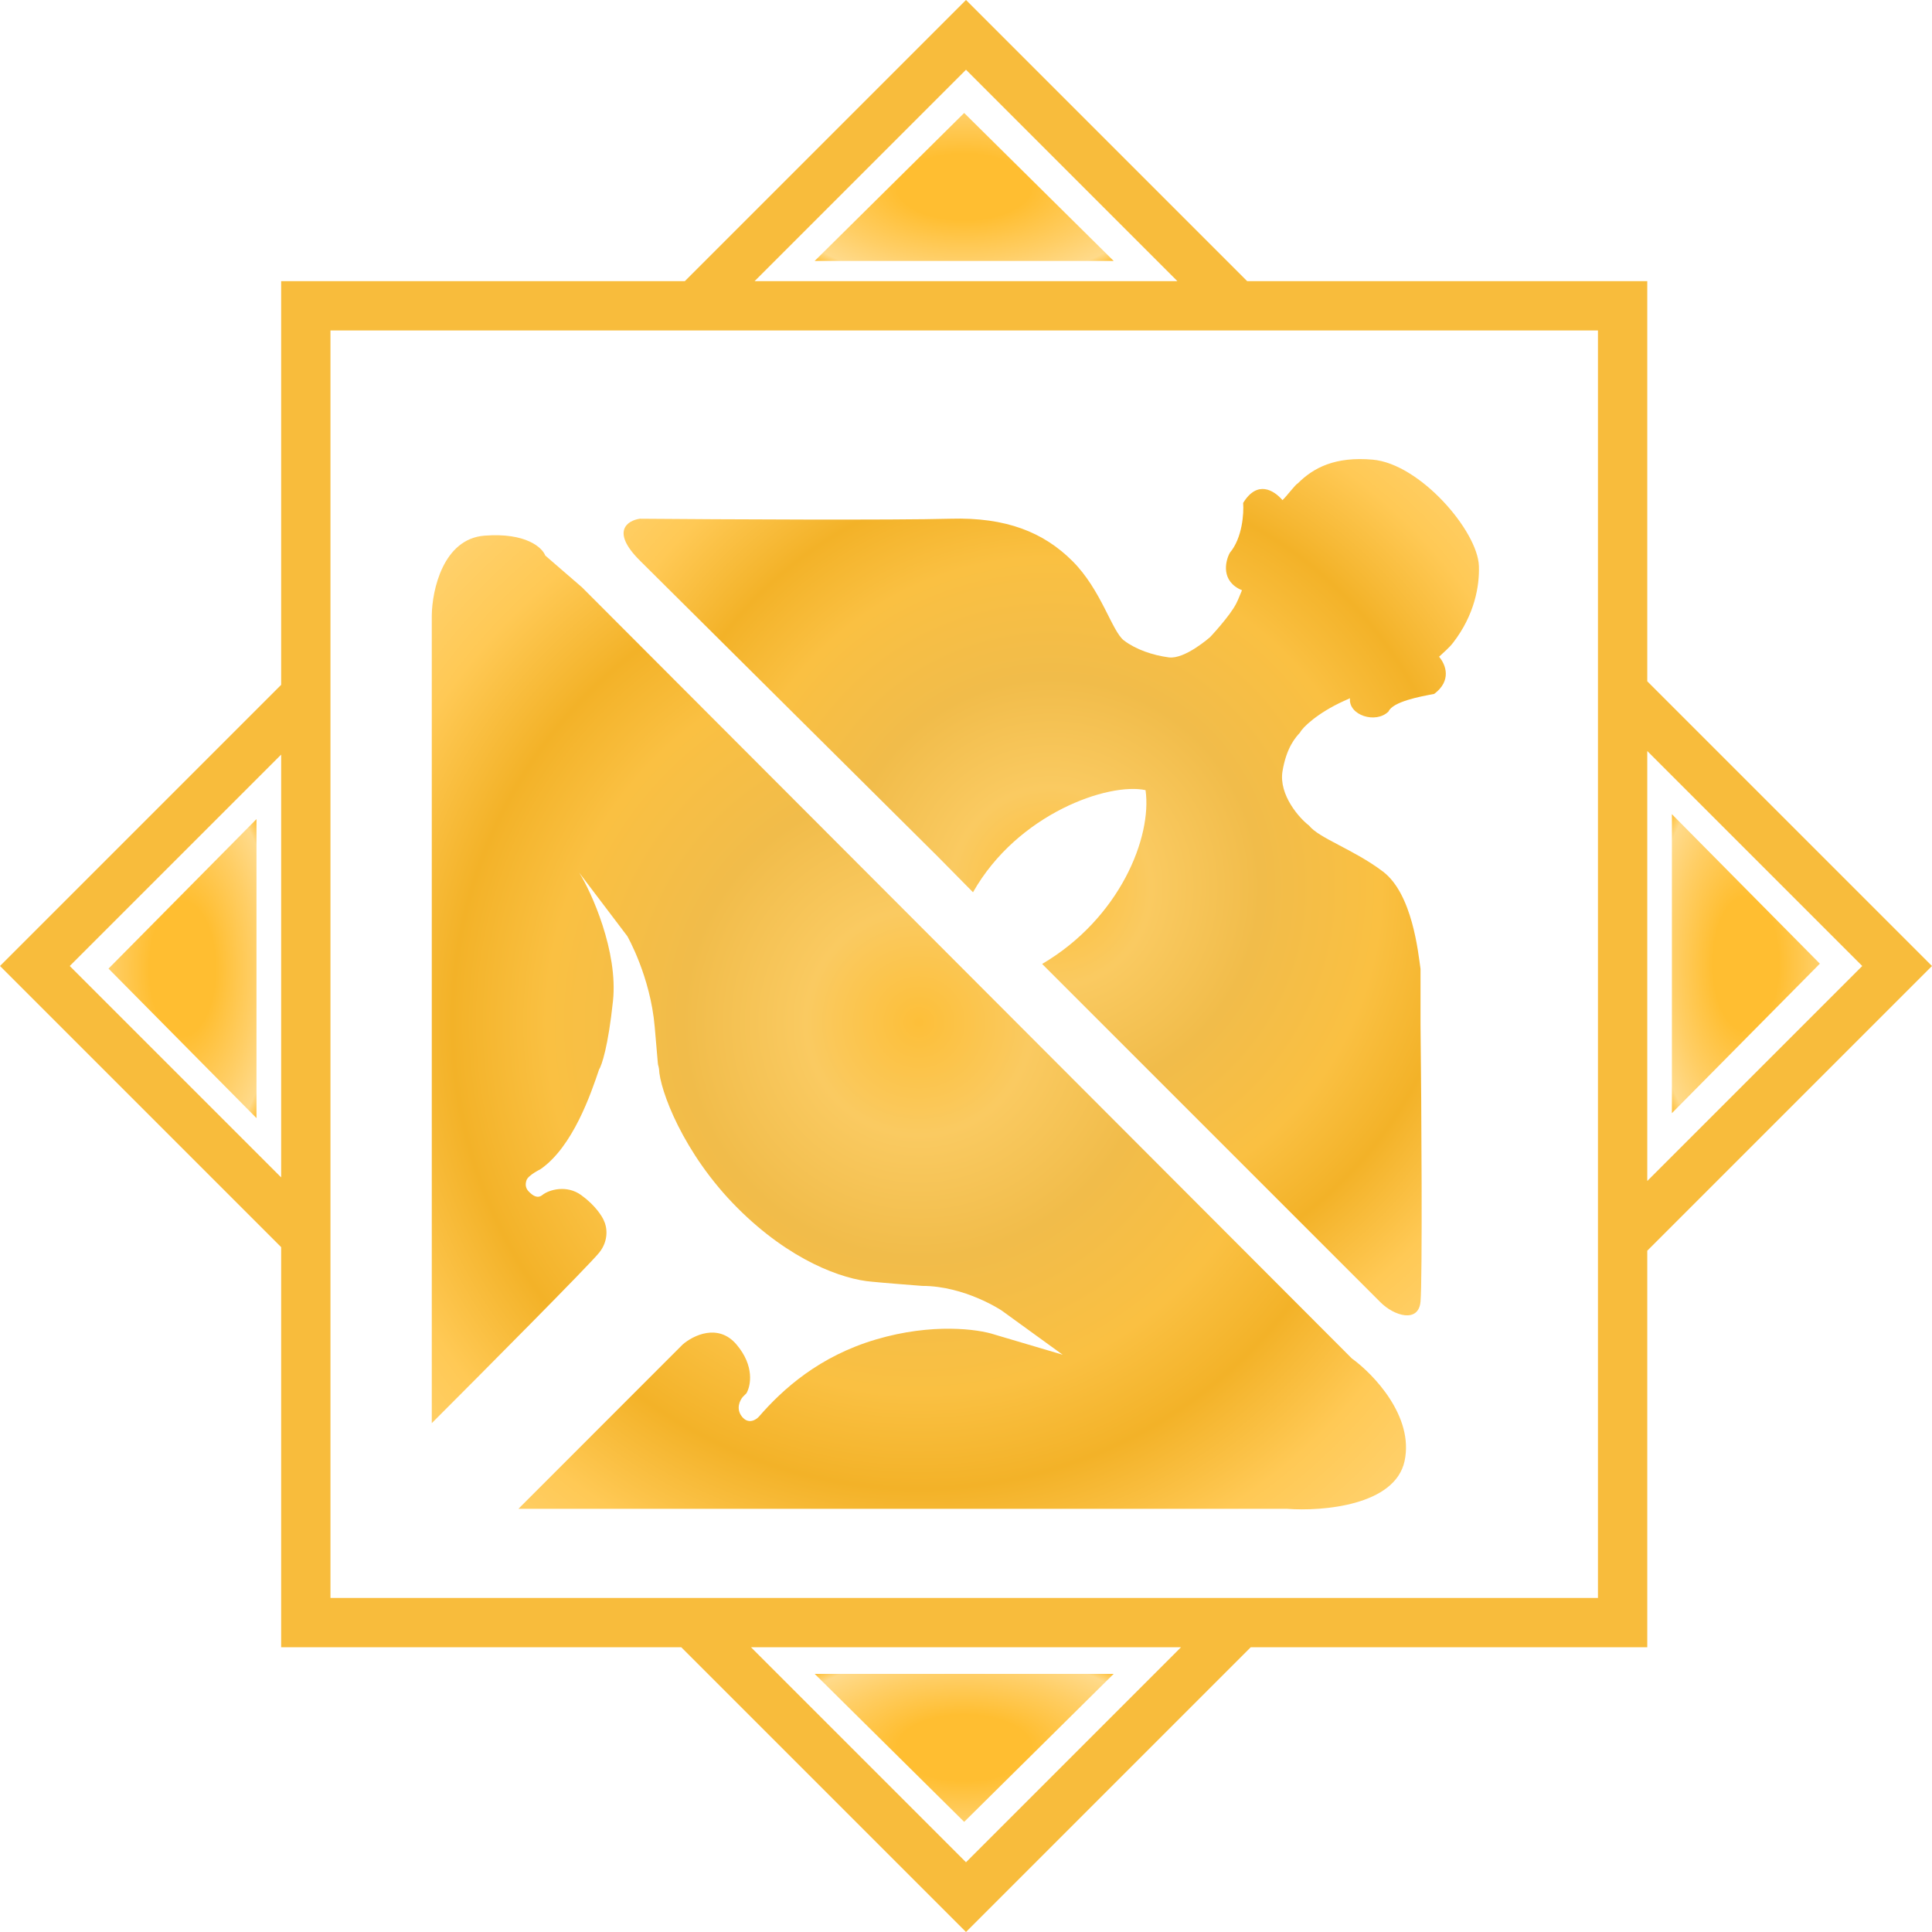
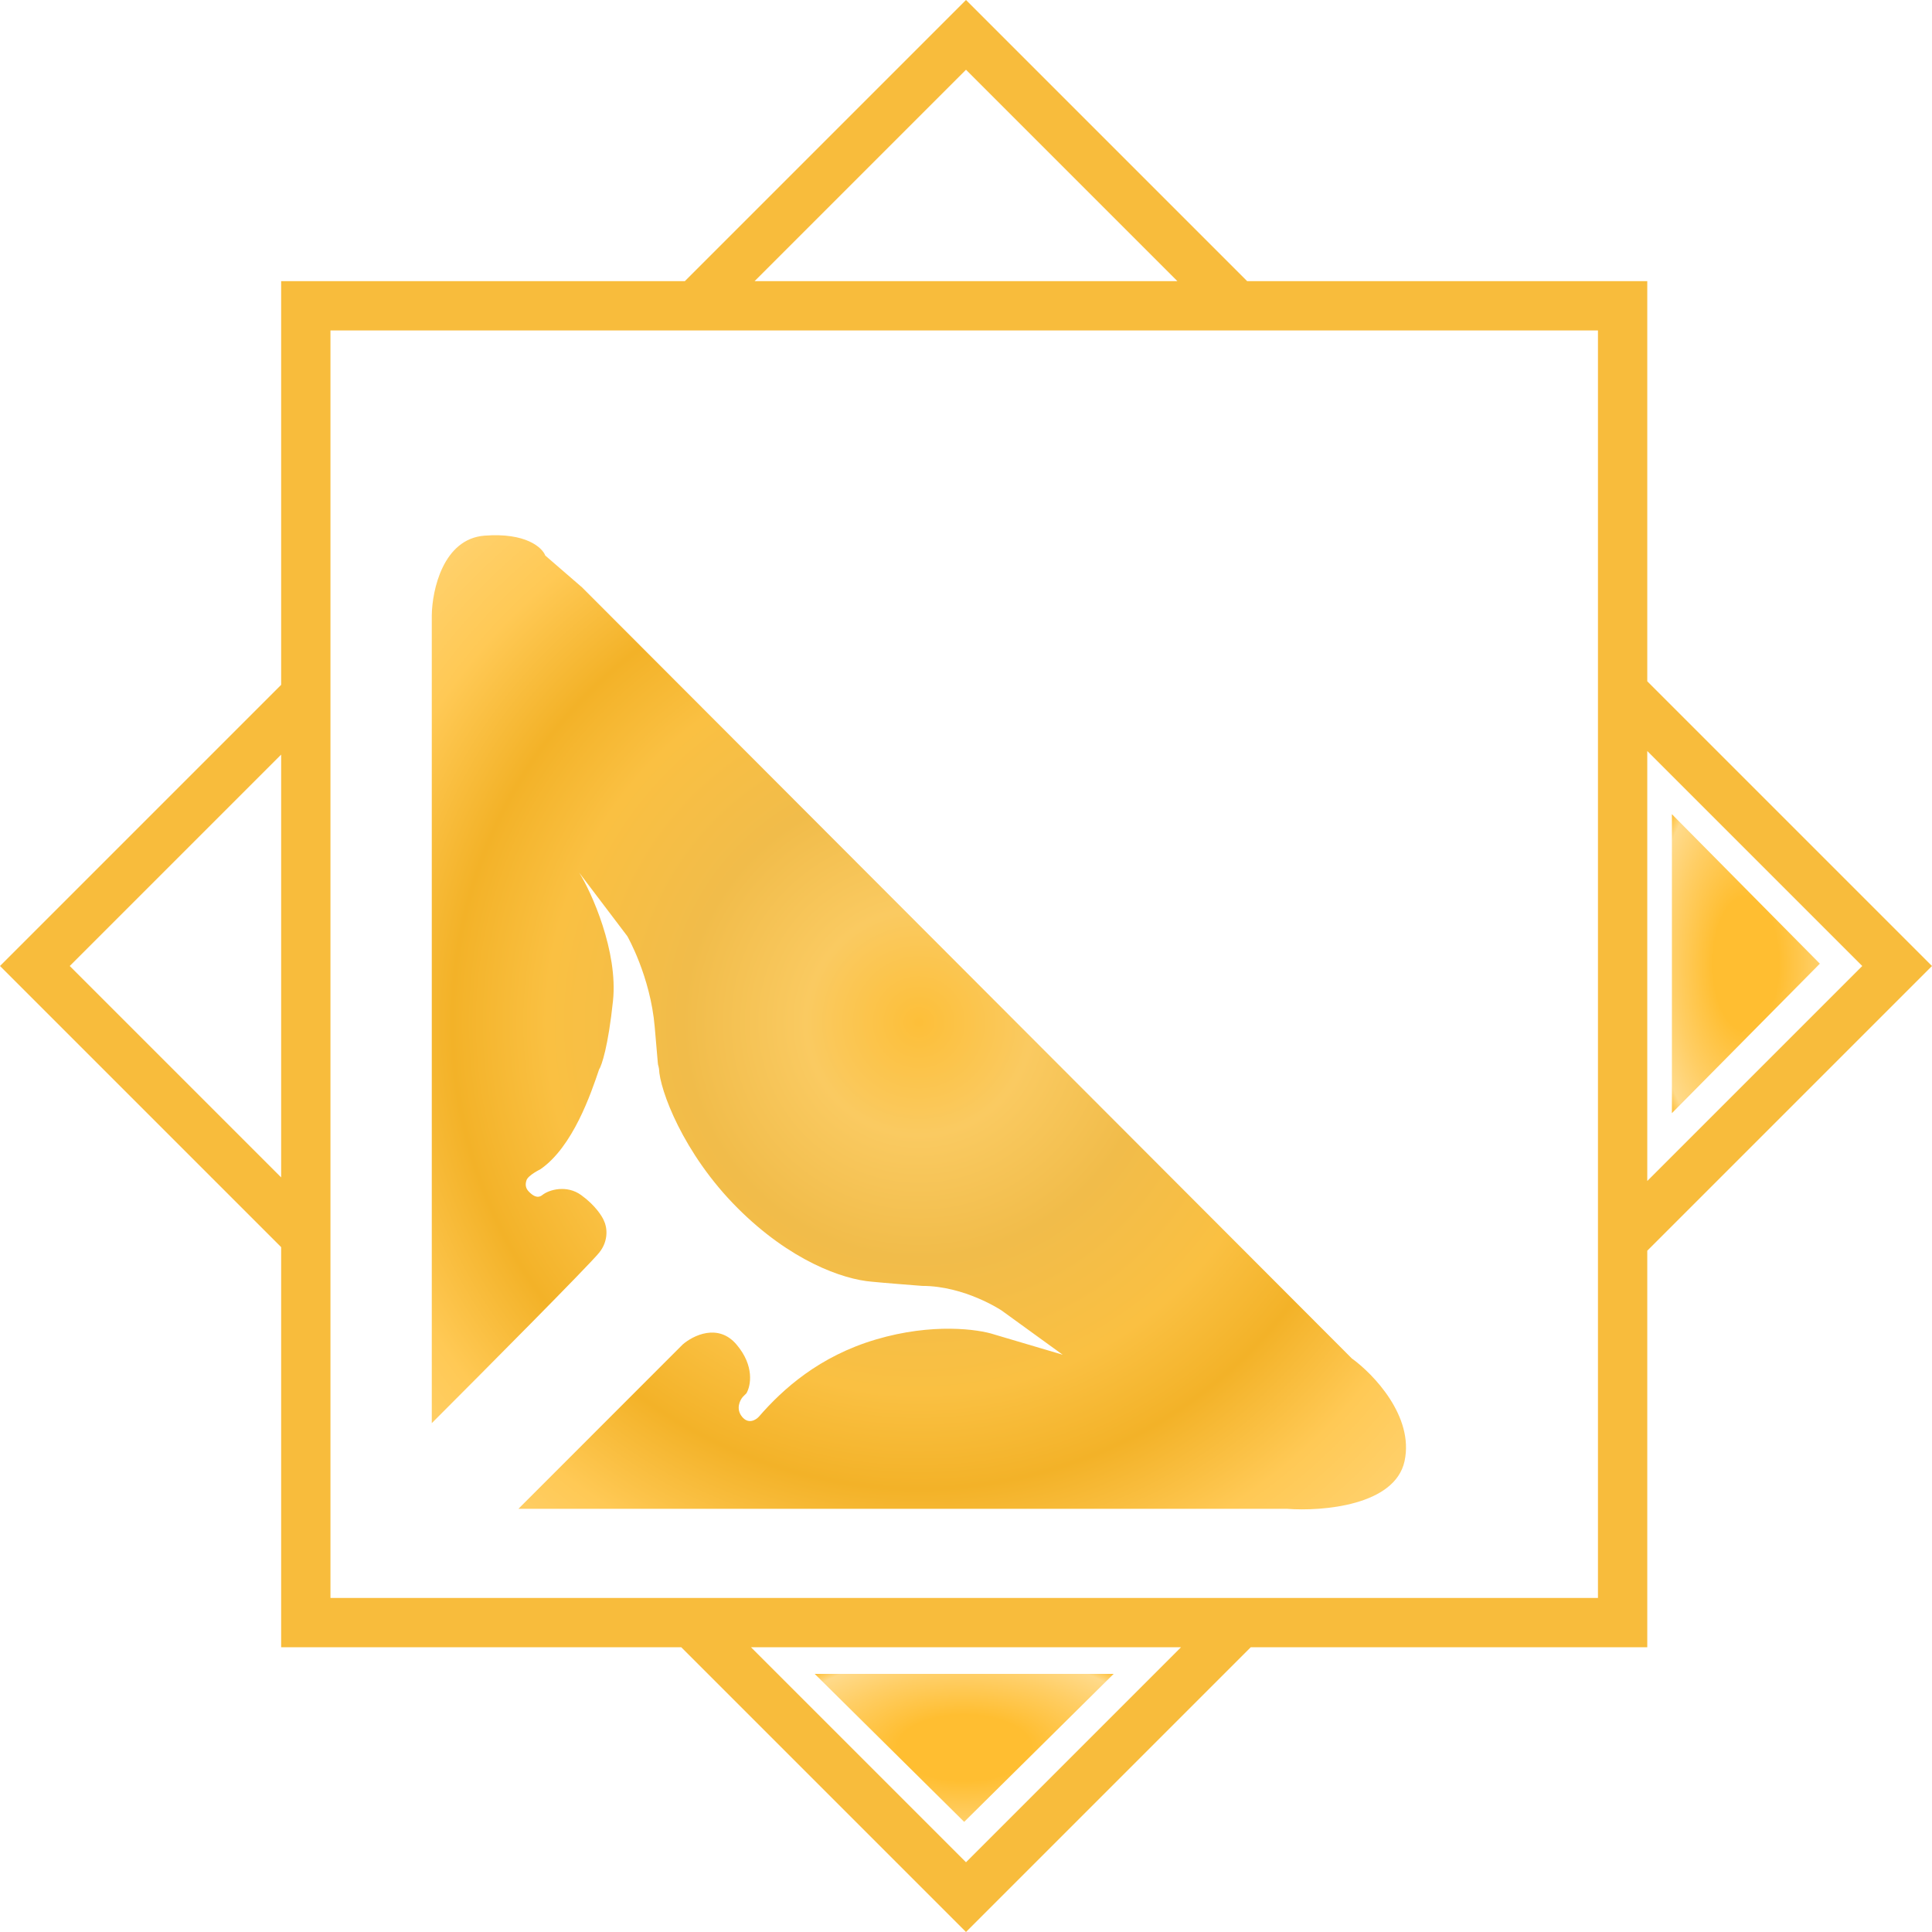
<svg xmlns="http://www.w3.org/2000/svg" width="88" height="88" viewBox="0 0 88 88" fill="none">
-   <path d="M4.943 44.119L11.682 37.31V50.928L4.943 44.119Z" fill="url(#paint0_radial_313_24)" />
  <path d="M82.892 43.894L76.153 50.703V37.085L82.892 43.894Z" fill="url(#paint1_radial_313_24)" />
-   <path d="M43.917 5.146L50.726 11.885H37.108L43.917 5.146Z" fill="url(#paint2_radial_313_24)" />
  <path d="M43.917 82.983L37.108 76.243H50.726L43.917 82.983Z" fill="url(#paint3_radial_313_24)" />
  <path d="M26.515 26.757L61.573 61.874C62.556 62.584 64.412 64.514 63.977 66.547C63.542 68.579 60.228 68.846 58.625 68.725H23.613L31.096 61.239C31.565 60.83 32.711 60.258 33.545 61.239C34.38 62.219 34.195 63.129 33.999 63.462L33.841 63.619C33.705 63.77 33.505 64.164 33.796 64.527C34.086 64.889 34.431 64.678 34.567 64.527C35.655 63.271 37.318 61.774 39.895 61.012C42.471 60.249 44.566 60.543 45.292 60.785L48.404 61.706L45.622 59.691C45.622 59.691 43.949 58.571 42.007 58.571C42.007 58.571 40.121 58.425 39.713 58.38C38.383 58.274 35.992 57.423 33.593 55.023C31.104 52.534 30.047 49.621 30.017 48.684C29.941 48.26 30.018 49.066 29.821 46.769C29.624 44.471 28.574 42.642 28.574 42.642L26.38 39.747C26.943 40.634 28.157 43.343 27.921 45.586C27.704 47.655 27.407 48.535 27.286 48.716L27.285 48.72C26.922 49.795 26.094 52.246 24.608 53.262C24.608 53.262 24.056 53.529 23.981 53.76C23.917 53.959 23.936 54.125 24.096 54.285C24.256 54.445 24.474 54.614 24.701 54.433C25.015 54.181 25.817 53.961 26.47 54.433C27.123 54.905 27.438 55.416 27.513 55.613C27.634 55.855 27.758 56.484 27.286 57.064C26.815 57.645 22.01 62.479 19.667 64.823V28.028C19.682 26.878 20.184 24.543 22.071 24.398C23.957 24.253 24.701 24.942 24.837 25.305L26.515 26.757Z" fill="url(#paint4_radial_313_24)" />
-   <path d="M42.706 39.007L29.145 25.532C27.803 24.198 28.586 23.706 29.145 23.627C32.804 23.657 40.756 23.699 43.296 23.627C45.836 23.554 47.542 24.249 48.854 25.561C50.165 26.872 50.648 28.756 51.193 29.171C51.738 29.585 52.502 29.845 53.236 29.943C53.969 30.04 55.122 29.016 55.122 29.016C55.122 29.016 56.025 28.058 56.312 27.483C56.342 27.43 56.424 27.251 56.571 26.885C55.607 26.484 55.8 25.58 56.017 25.179C56.588 24.505 56.66 23.384 56.624 22.908C57.264 21.859 58.022 22.323 58.415 22.78C58.625 22.584 58.992 22.076 59.119 22.012C59.839 21.292 60.827 20.789 62.52 20.936C64.678 21.124 67.307 24.188 67.362 25.778C67.394 26.693 67.167 28.003 66.188 29.273C65.992 29.526 65.763 29.705 65.548 29.913C65.859 30.277 66.13 31.006 65.324 31.608L65.292 31.614C64.702 31.723 63.446 31.955 63.245 32.407C62.669 32.983 61.409 32.58 61.49 31.804C61.401 31.843 61.307 31.885 61.21 31.929C60.013 32.474 59.321 33.14 59.215 33.367C59.019 33.579 58.599 34.035 58.417 35.124C58.236 36.213 59.2 37.283 59.623 37.601C60.092 38.191 61.648 38.682 62.991 39.698C64.334 40.714 64.597 43.393 64.703 44.134V46.675C64.748 50.38 64.792 58.301 64.703 59.288C64.613 60.274 63.504 59.943 62.881 59.319L47.468 43.907C51.014 41.82 52.481 38.125 52.178 35.99C50.498 35.63 46.355 37.051 44.319 40.641L42.706 39.007Z" fill="url(#paint5_radial_313_24)" />
  <path fill-rule="evenodd" clip-rule="evenodd" d="M75.031 31.032V12.806H56.806L44 0L31.194 12.806H12.806V31.194L0 44L12.806 56.806V75.031H31.031L44 88L56.969 75.031H75.031V56.968L87.999 44L75.031 31.032ZM12.806 53.629L3.177 44L12.806 34.371V53.629ZM44 3.177L53.629 12.806H34.371L44 3.177ZM44 84.823L34.208 75.031H53.792L44 84.823ZM72.785 72.785H15.052V15.052H72.785V72.785ZM75.031 34.208L84.823 44L75.031 53.792V34.208Z" fill="#F8BC3C" />
  <defs>
    <radialGradient id="paint0_radial_313_24" cx="0" cy="0" r="1" gradientUnits="userSpaceOnUse" gradientTransform="translate(8.313 44.119) rotate(90) scale(10.167 5.031)">
      <stop offset="0.299" stop-color="#FFBE31" />
      <stop offset="0.644" stop-color="#FFCE65" />
      <stop offset="0.866" stop-color="#FFDA8A" />
      <stop offset="0.948" stop-color="#FFBE33" />
    </radialGradient>
    <radialGradient id="paint1_radial_313_24" cx="0" cy="0" r="1" gradientUnits="userSpaceOnUse" gradientTransform="translate(79.523 43.894) rotate(90) scale(10.167 5.031)">
      <stop offset="0.299" stop-color="#FFBE31" />
      <stop offset="0.644" stop-color="#FFCE65" />
      <stop offset="0.866" stop-color="#FFDA8A" />
      <stop offset="0.948" stop-color="#FFBE33" />
    </radialGradient>
    <radialGradient id="paint2_radial_313_24" cx="0" cy="0" r="1" gradientUnits="userSpaceOnUse" gradientTransform="translate(43.917 8.515) rotate(90) scale(5.032 10.167)">
      <stop offset="0.299" stop-color="#FFBE31" />
      <stop offset="0.644" stop-color="#FFCE65" />
      <stop offset="0.866" stop-color="#FFDA8A" />
      <stop offset="0.948" stop-color="#FFBE33" />
    </radialGradient>
    <radialGradient id="paint3_radial_313_24" cx="0" cy="0" r="1" gradientUnits="userSpaceOnUse" gradientTransform="translate(43.917 79.613) rotate(90) scale(5.032 10.167)">
      <stop offset="0.299" stop-color="#FFBE31" />
      <stop offset="0.644" stop-color="#FFCE65" />
      <stop offset="0.866" stop-color="#FFDA8A" />
      <stop offset="0.948" stop-color="#FFBE33" />
    </radialGradient>
    <radialGradient id="paint4_radial_313_24" cx="0" cy="0" r="1" gradientUnits="userSpaceOnUse" gradientTransform="translate(41.855 46.564) rotate(90) scale(33.128 33.131)">
      <stop stop-color="#FDBF39" />
      <stop offset="0.155" stop-color="#FACA61" />
      <stop offset="0.326" stop-color="#F1BC4A" />
      <stop offset="0.514" stop-color="#FAC042" />
      <stop offset="0.645" stop-color="#F3B228" />
      <stop offset="0.796" stop-color="#FFC955" />
      <stop offset="0.927" stop-color="#FFD16D" />
    </radialGradient>
    <radialGradient id="paint5_radial_313_24" cx="0" cy="0" r="1" gradientUnits="userSpaceOnUse" gradientTransform="translate(47.885 40.411) rotate(90) scale(29.119 29.088)">
      <stop stop-color="#FDBF39" />
      <stop offset="0.155" stop-color="#FACA61" />
      <stop offset="0.326" stop-color="#F1BC4A" />
      <stop offset="0.514" stop-color="#FAC042" />
      <stop offset="0.645" stop-color="#F3B228" />
      <stop offset="0.796" stop-color="#FFC955" />
      <stop offset="0.927" stop-color="#FFD16D" />
    </radialGradient>
  </defs>
</svg>